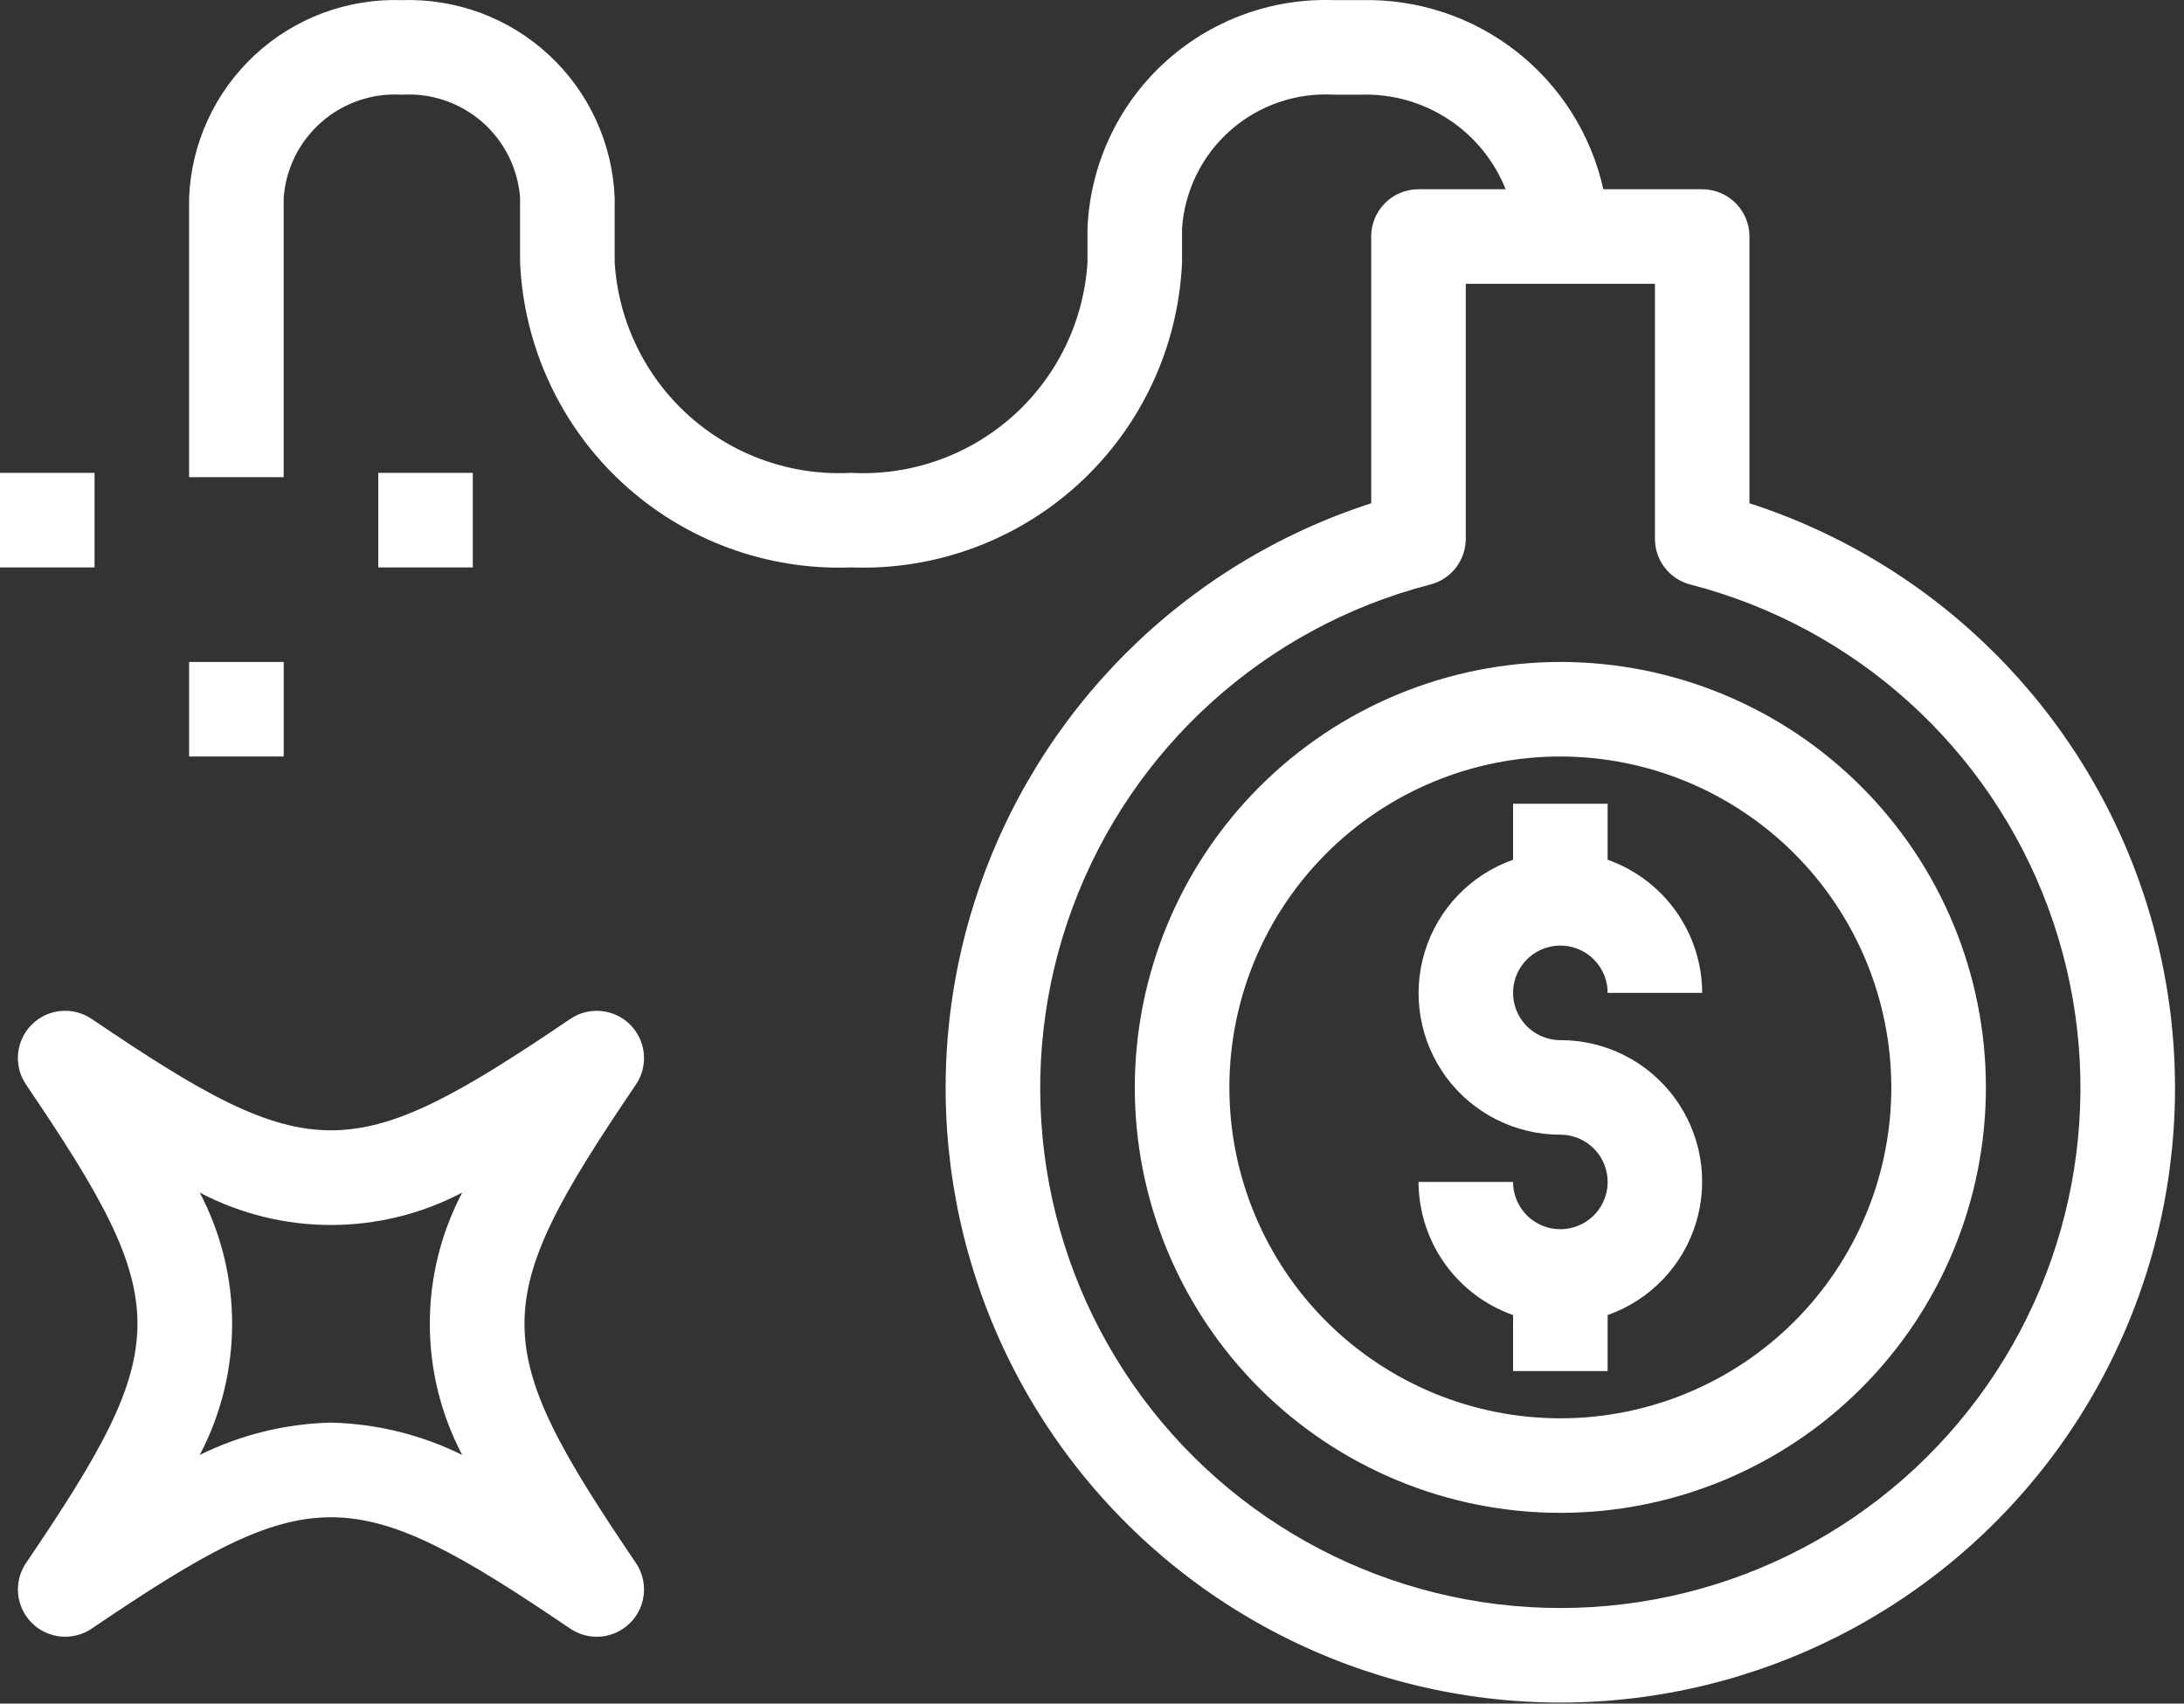
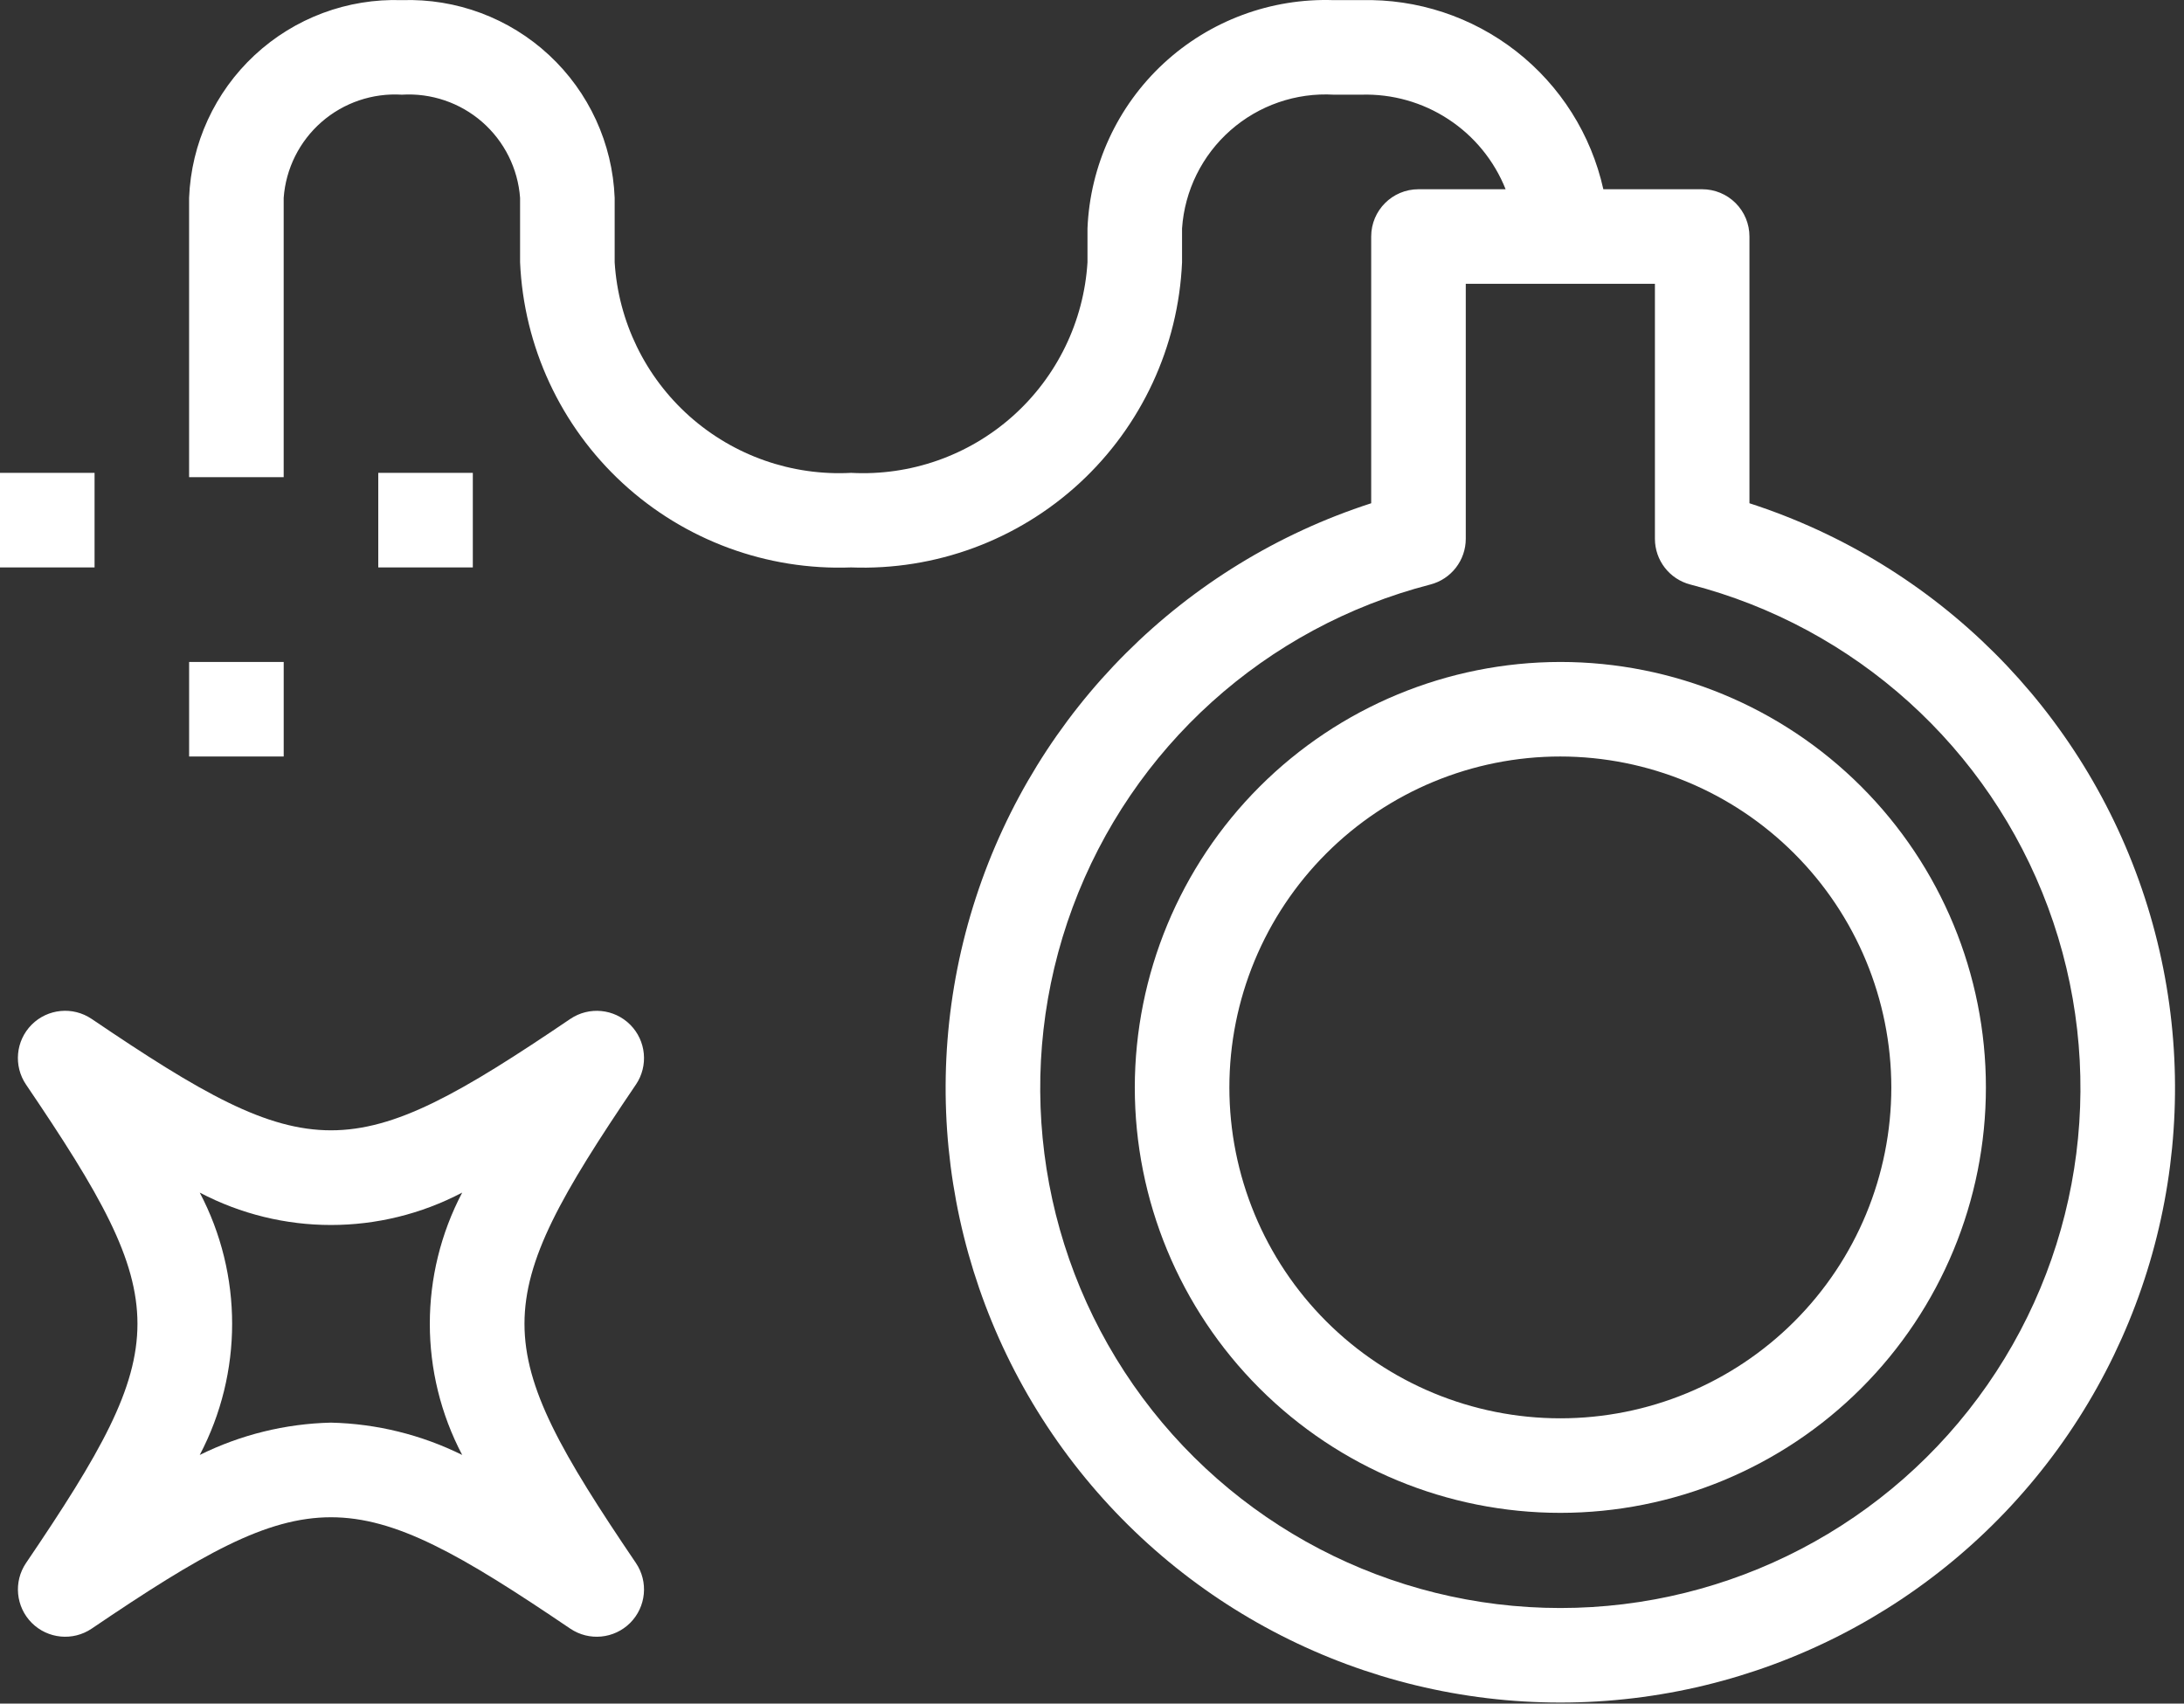
<svg xmlns="http://www.w3.org/2000/svg" width="91" height="71" viewBox="0 0 91 71" fill="none">
  <rect x="0" y="0" width="91" height="71" fill="#333333" stroke="none" />
-   <path d="M63.045 33.498V35.831C61.28 36.453 59.914 37.876 59.366 39.665C58.818 41.455 59.152 43.399 60.266 44.903C61.381 46.407 63.143 47.293 65.015 47.289C65.812 47.289 66.53 47.77 66.835 48.506C67.14 49.242 66.972 50.089 66.408 50.653C65.844 51.216 64.997 51.384 64.261 51.079C63.525 50.775 63.045 50.056 63.045 49.259H59.105C59.11 50.478 59.491 51.664 60.196 52.657C60.901 53.65 61.896 54.401 63.045 54.807V57.14H66.985V54.807C68.75 54.186 70.116 52.763 70.664 50.973C71.212 49.183 70.878 47.239 69.763 45.735C68.649 44.231 66.887 43.346 65.015 43.349C64.218 43.349 63.499 42.869 63.195 42.133C62.89 41.396 63.058 40.549 63.622 39.986C64.185 39.422 65.032 39.254 65.769 39.559C66.505 39.863 66.985 40.582 66.985 41.379H70.925C70.92 40.161 70.539 38.974 69.834 37.981C69.128 36.988 68.134 36.237 66.985 35.831V33.498H63.045Z" fill="white" />
  <path d="M47.283 45.319C47.283 50.022 49.151 54.532 52.477 57.857C55.801 61.182 60.312 63.05 65.014 63.05C69.717 63.05 74.228 61.182 77.552 57.857C80.878 54.532 82.746 50.022 82.746 45.319C82.746 40.616 80.878 36.106 77.552 32.781C74.228 29.456 69.717 27.588 65.014 27.588C60.313 27.593 55.807 29.463 52.482 32.787C49.158 36.111 47.289 40.618 47.283 45.319V45.319ZM78.805 45.319C78.805 48.977 77.353 52.484 74.766 55.071C72.18 57.657 68.673 59.11 65.014 59.11C61.356 59.11 57.849 57.657 55.263 55.071C52.676 52.485 51.224 48.977 51.224 45.319C51.224 41.661 52.676 38.154 55.263 35.568C57.849 32.981 61.356 31.528 65.014 31.528C68.671 31.532 72.177 32.986 74.761 35.572C77.347 38.157 78.801 41.663 78.805 45.319V45.319Z" fill="white" />
  <path d="M16.745 0.006C14.479 -0.072 12.274 0.752 10.612 2.296C8.951 3.84 7.968 5.979 7.879 8.245V19.887H11.82V8.245C11.909 7.025 12.478 5.888 13.399 5.083C14.321 4.279 15.523 3.871 16.745 3.946C17.967 3.871 19.169 4.279 20.091 5.083C21.012 5.888 21.581 7.025 21.67 8.245V10.932C21.823 14.444 23.359 17.752 25.943 20.135C28.527 22.517 31.949 23.78 35.461 23.648C38.973 23.781 42.395 22.518 44.979 20.135C47.563 17.752 49.099 14.444 49.252 10.932V9.518C49.36 7.943 50.085 6.475 51.27 5.431C52.455 4.388 54.003 3.854 55.579 3.946H56.718H56.717C58.004 3.906 59.271 4.262 60.347 4.968C61.424 5.672 62.257 6.691 62.734 7.887H59.103C58.015 7.887 57.133 8.769 57.133 9.857V20.974C49.328 23.498 43.205 29.608 40.663 37.406C38.12 45.205 39.468 53.75 44.286 60.388C49.105 67.027 56.811 70.956 65.014 70.956C73.216 70.956 80.922 67.027 85.742 60.388C90.56 53.75 91.907 45.205 89.364 37.406C86.823 29.607 80.699 23.498 72.894 20.974V9.857C72.894 9.334 72.687 8.833 72.317 8.464C71.948 8.094 71.447 7.887 70.924 7.887H66.806C66.299 5.607 65.016 3.575 63.175 2.137C61.335 0.7 59.052 -0.054 56.717 0.006H55.578H55.579C52.958 -0.086 50.407 0.862 48.483 2.644C46.559 4.427 45.42 6.898 45.312 9.518V10.932C45.159 13.399 44.038 15.704 42.193 17.348C40.348 18.991 37.929 19.839 35.462 19.707C32.995 19.839 30.575 18.991 28.73 17.348C26.885 15.704 25.764 13.399 25.611 10.932V8.245C25.522 5.979 24.54 3.84 22.878 2.296C21.217 0.752 19.012 -0.071 16.745 0.006L16.745 0.006ZM70.432 24.361C77.301 26.134 82.867 31.157 85.333 37.809C87.8 44.46 86.855 51.898 82.804 57.721C78.753 63.544 72.109 67.016 65.014 67.016C57.92 67.016 51.275 63.544 47.224 57.721C43.173 51.898 42.228 44.46 44.695 37.809C47.161 31.157 52.727 26.134 59.596 24.361C60.466 24.137 61.074 23.352 61.074 22.454V11.827H68.955V22.454C68.955 23.352 69.562 24.137 70.432 24.361H70.432Z" fill="white" />
-   <path d="M7.88 27.588H11.821V31.528H7.88V27.588Z" fill="white" />
+   <path d="M7.88 27.588H11.821V31.528H7.88Z" fill="white" />
  <path d="M0 19.707H3.94V23.648H0V19.707Z" fill="white" />
  <path d="M15.761 19.707H19.701V23.648H15.761V19.707Z" fill="white" />
  <path d="M1.321 42.703C0.654 43.371 0.555 44.42 1.085 45.202C7.275 54.331 7.275 56.01 1.085 65.14V65.139C0.556 65.921 0.657 66.968 1.323 67.636C1.991 68.303 3.037 68.404 3.819 67.876C12.951 61.686 14.63 61.686 23.761 67.876H23.762C24.544 68.404 25.59 68.303 26.258 67.636C26.924 66.968 27.025 65.921 26.496 65.139C20.306 56.009 20.306 54.33 26.496 45.201V45.202C27.025 44.42 26.924 43.372 26.258 42.705C25.59 42.037 24.544 41.937 23.762 42.465C14.63 48.655 12.951 48.655 3.82 42.465H3.819C3.037 41.935 1.989 42.035 1.321 42.703L1.321 42.703ZM8.323 49.703C11.746 51.503 15.835 51.503 19.258 49.703C17.459 53.126 17.459 57.214 19.258 60.637C17.556 59.794 15.689 59.334 13.79 59.29C11.892 59.334 10.025 59.794 8.323 60.637C10.122 57.214 10.122 53.126 8.323 49.703V49.703Z" fill="white" />
</svg>